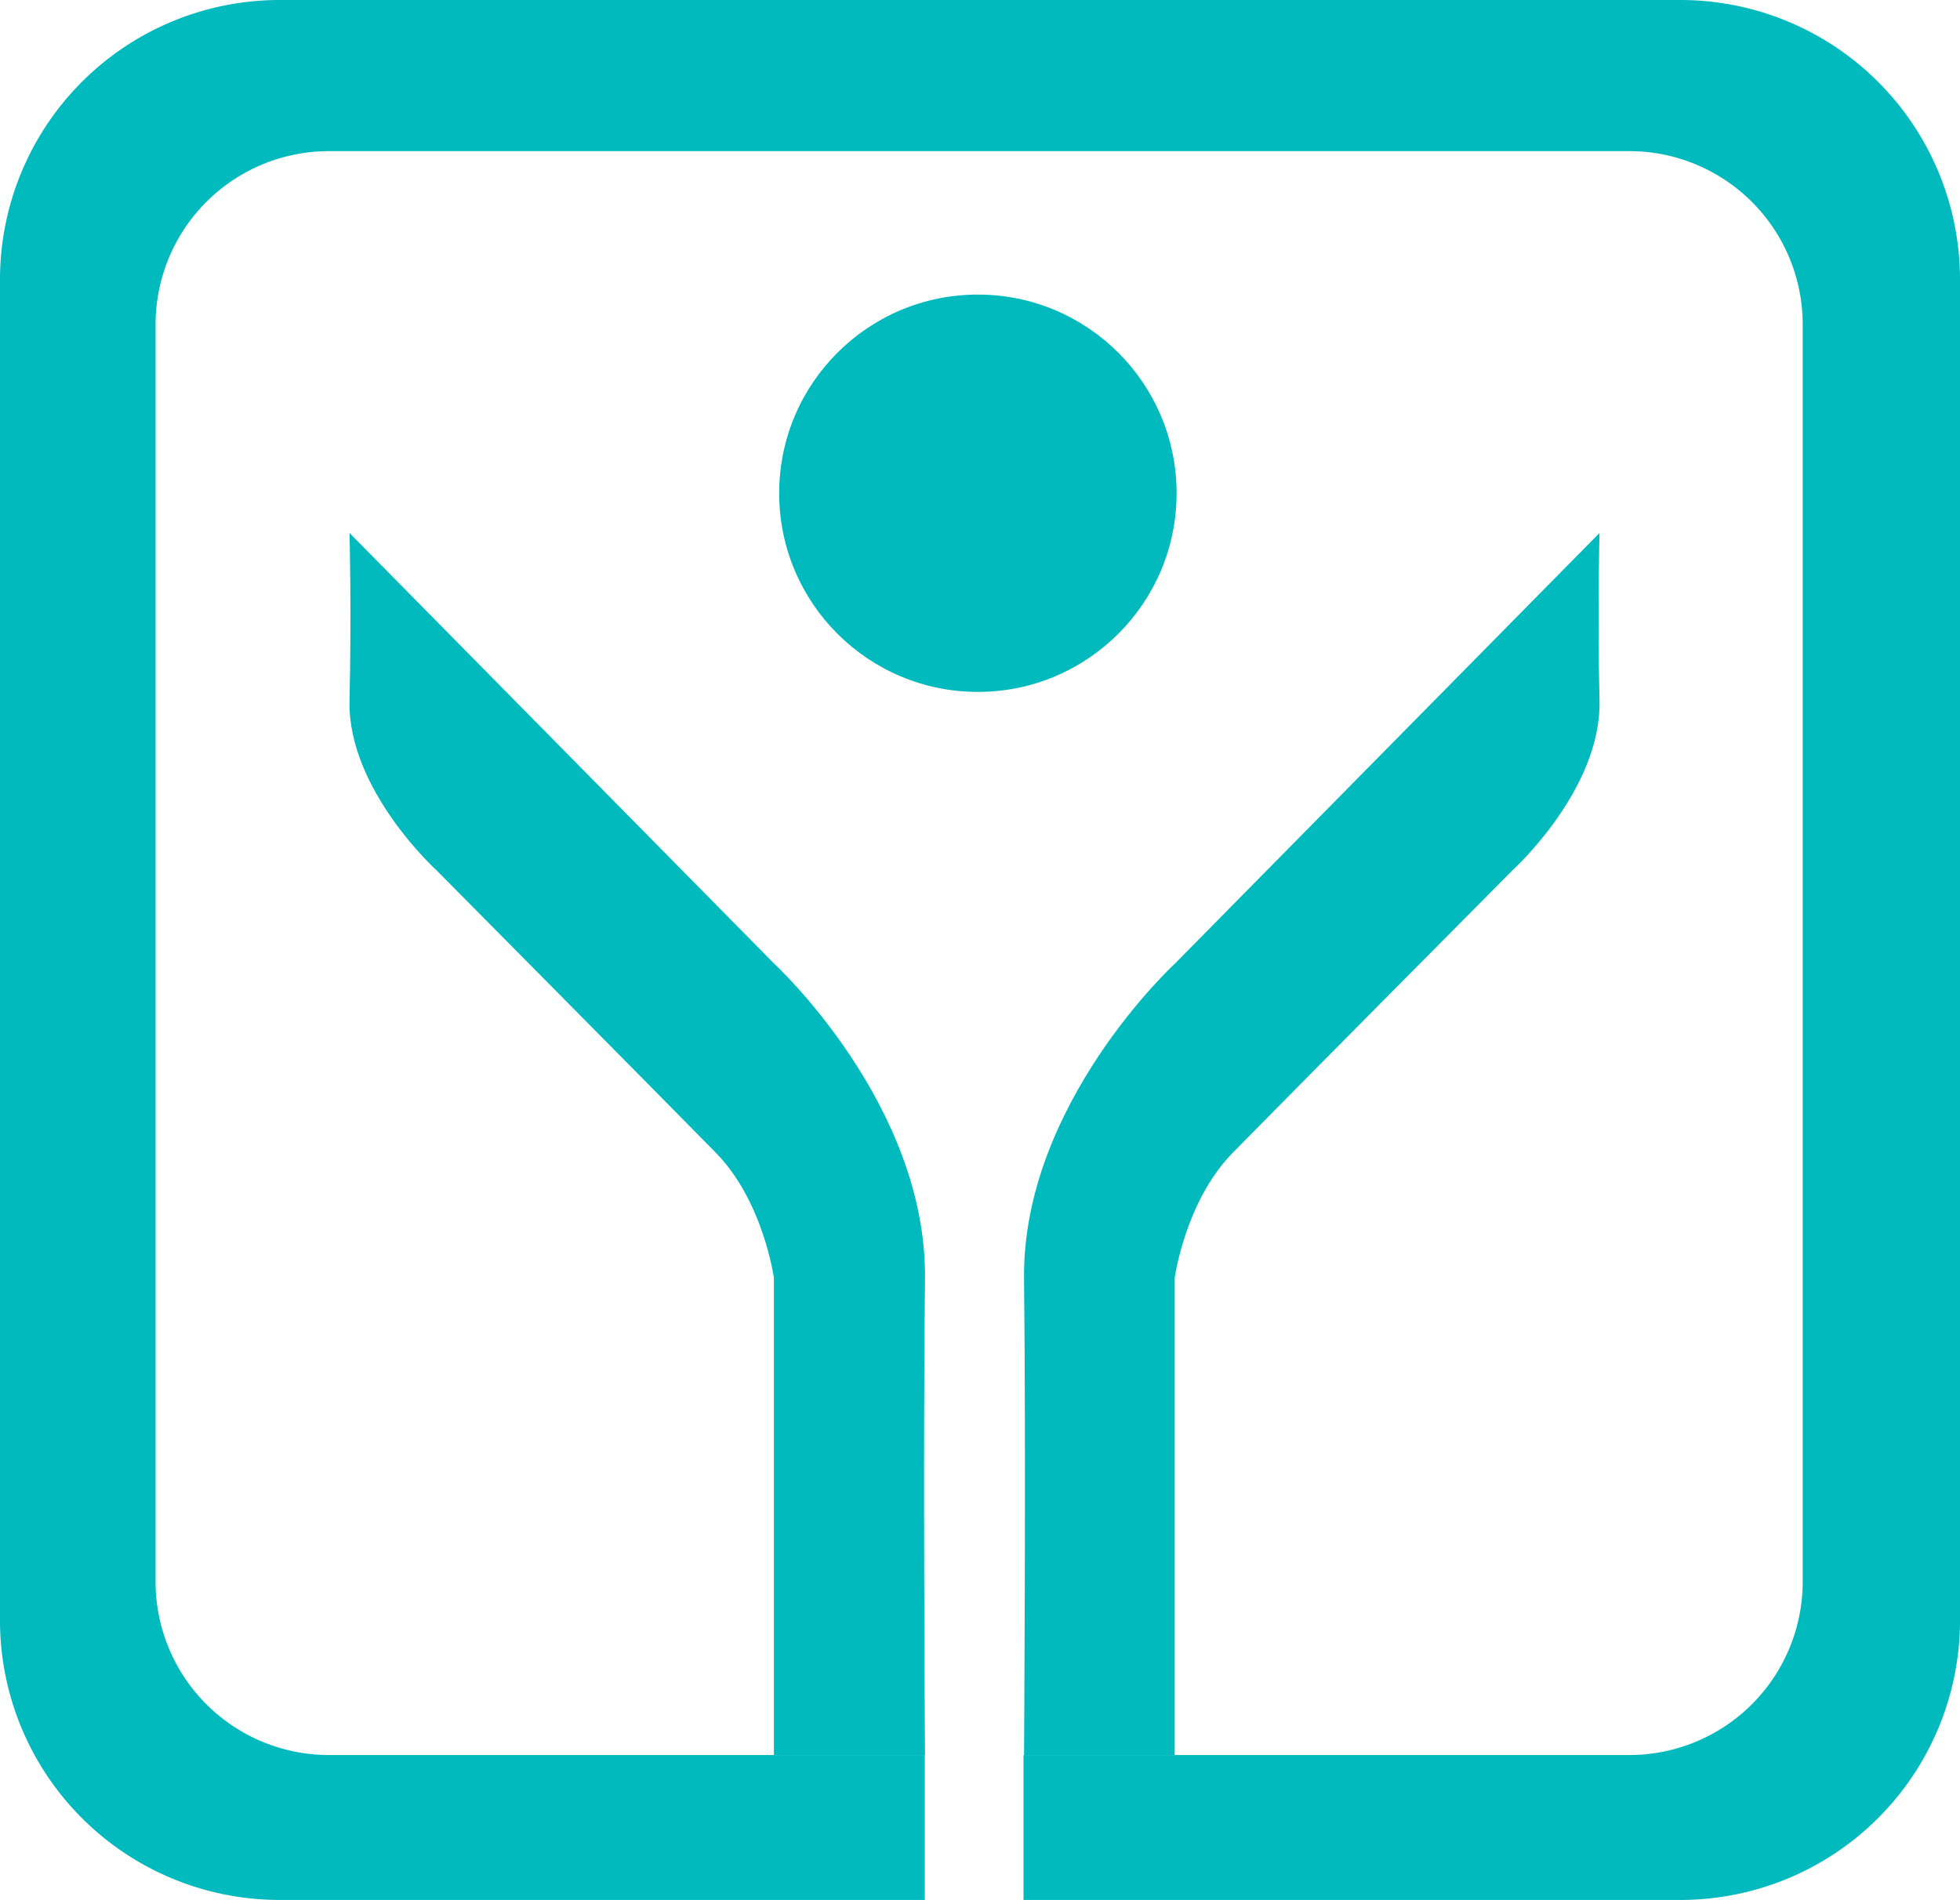
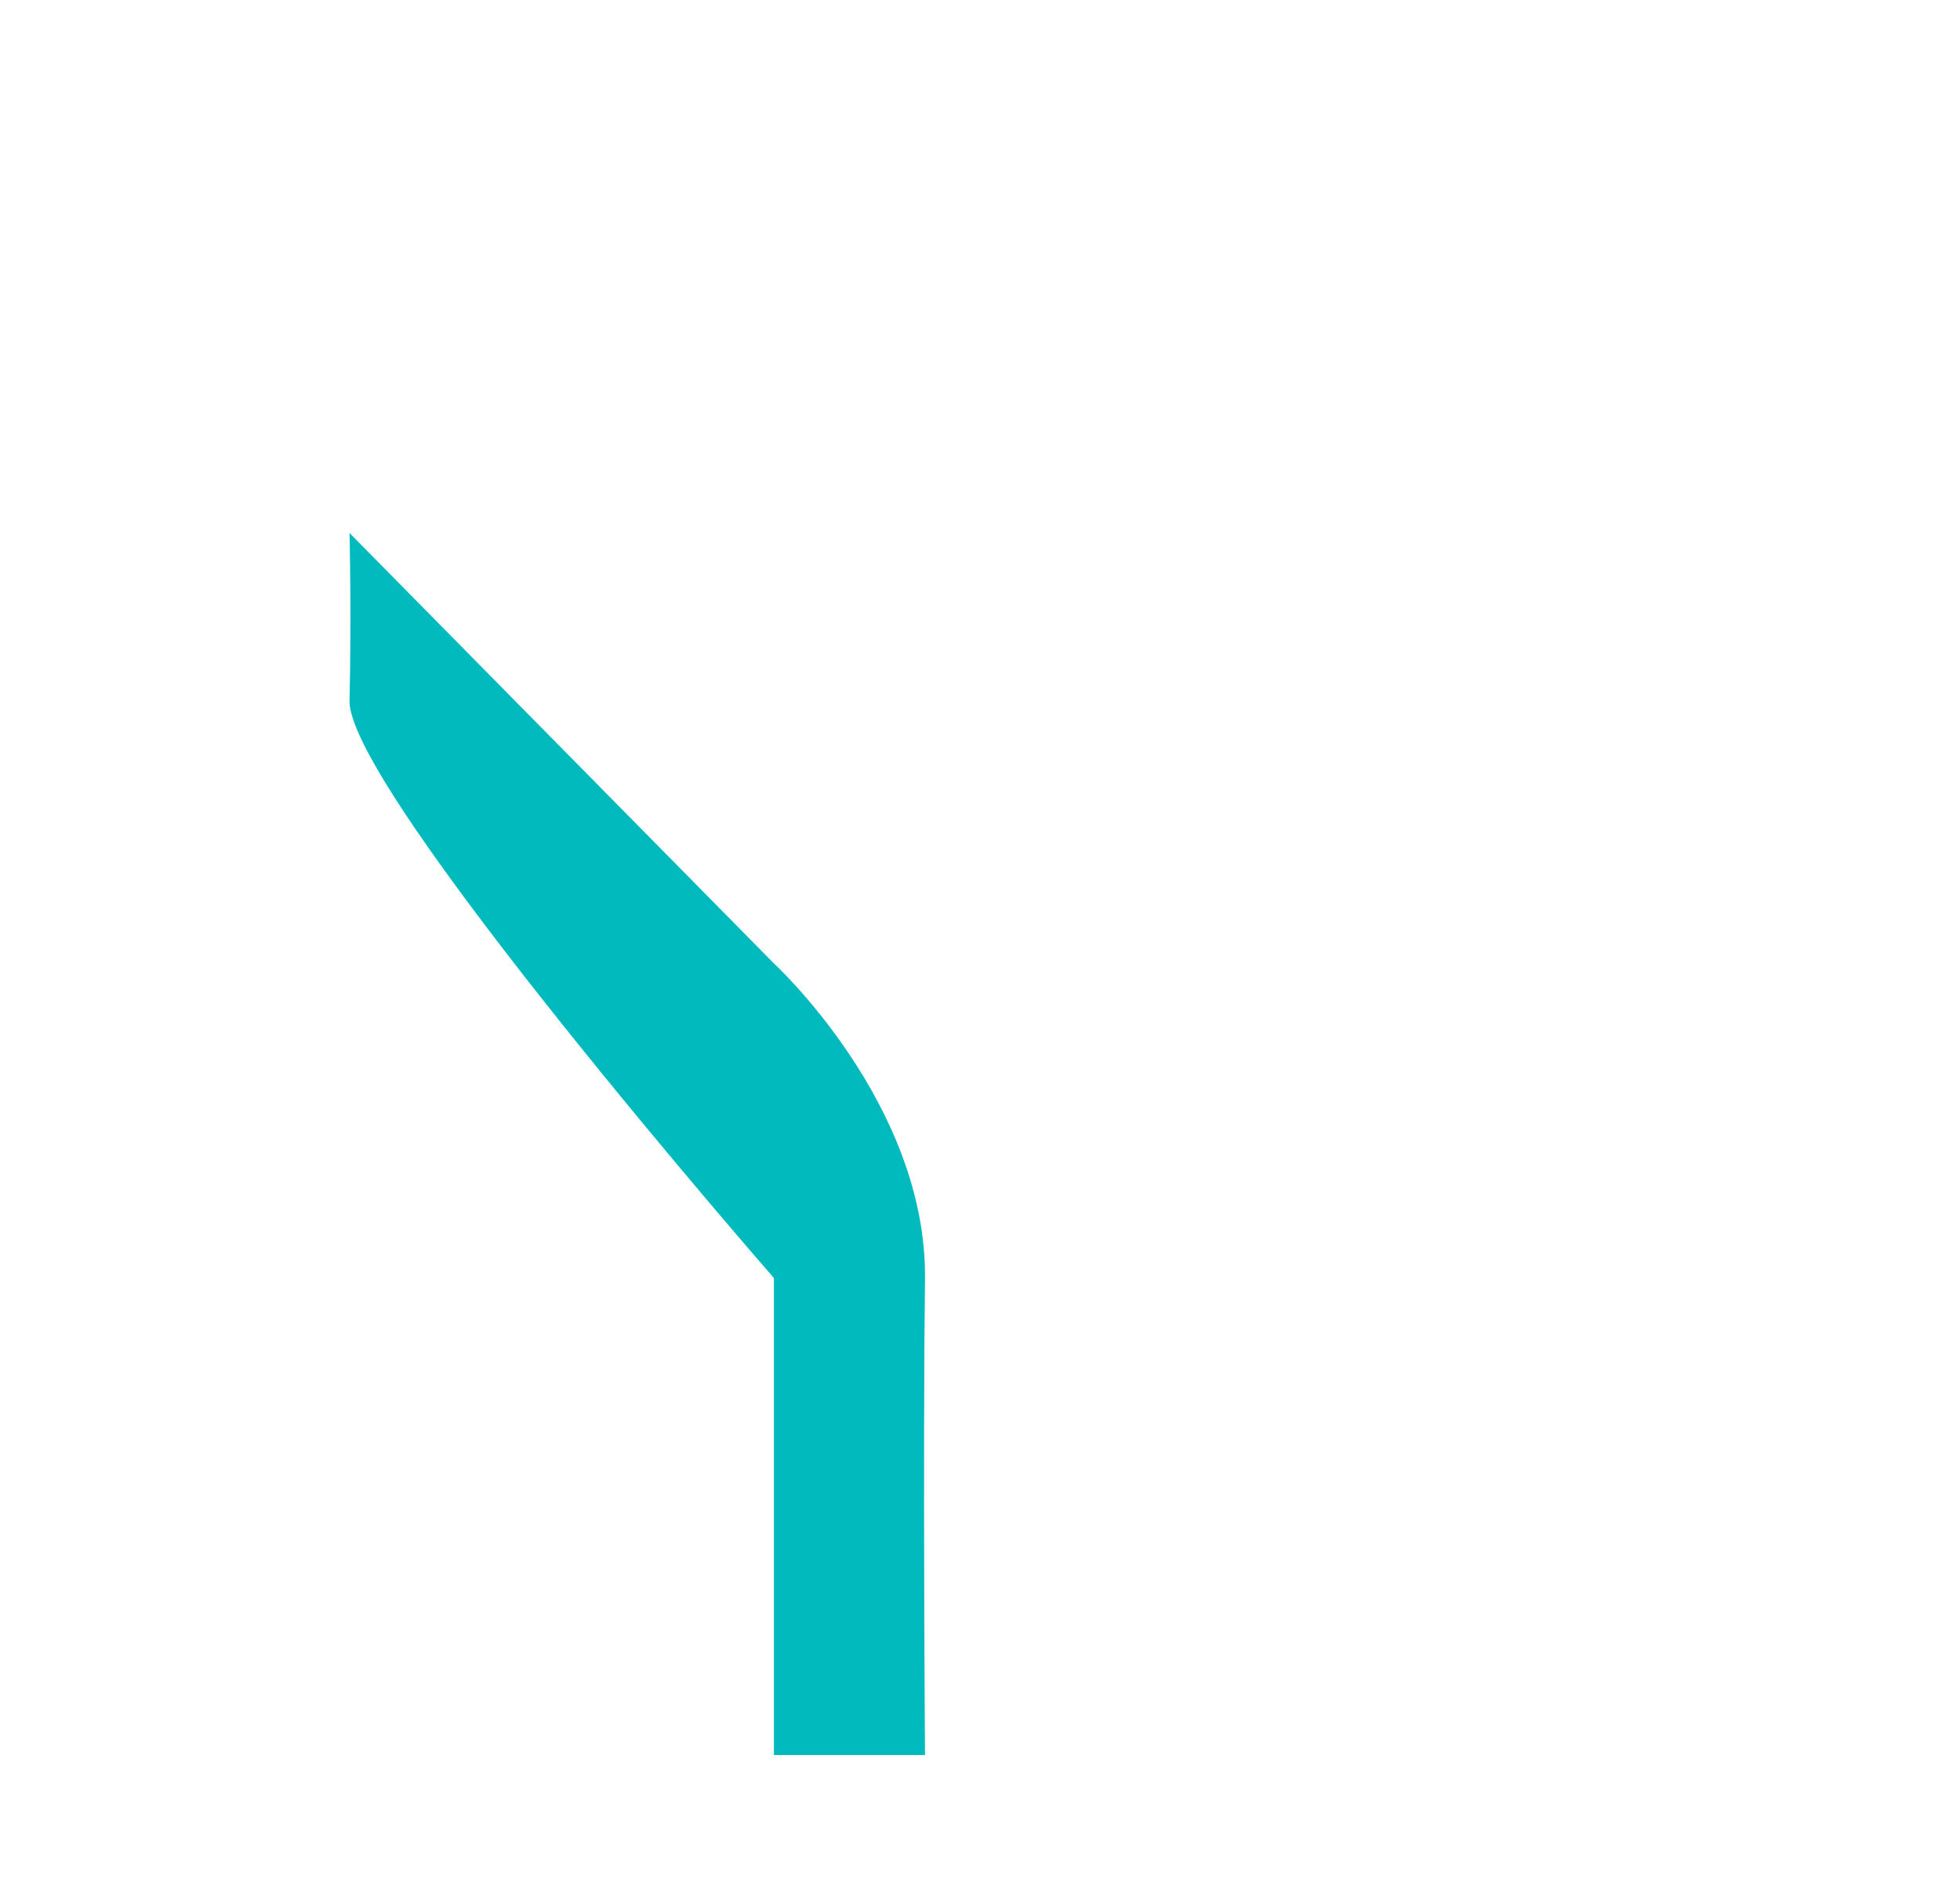
<svg xmlns="http://www.w3.org/2000/svg" id="Capa_2" data-name="Capa 2" viewBox="0 0 226.77 219.87">
  <defs>
    <style>.cls-1{fill:#00babd;}</style>
  </defs>
-   <circle class="cls-1" cx="113.14" cy="57.08" r="22.99" />
-   <path class="cls-1" d="M89.54,206.55v-55.2s-1.2-8.86-6.71-14.49-32.33-32.7-32.33-32.7S40.2,94.82,40.44,84.53s0-19.4,0-19.4l49.1,49.81s17.72,16.29,17.48,36.53,0,55.08,0,55.08Z" transform="translate(0 -3.45)" />
-   <path class="cls-1" d="M135.91,206.55v-55.2s1.2-8.86,6.71-14.49S175,104.16,175,104.16s10.3-9.34,10.06-19.63,0-19.4,0-19.4l-49.1,49.81s-17.72,16.29-17.48,36.53,0,55.08,0,55.08Z" transform="translate(0 -3.45)" />
-   <path class="cls-1" d="M194.52,3.45H32.25A32.35,32.35,0,0,0,0,35.71V191.07a32.35,32.35,0,0,0,32.25,32.25H107V206.55H38a20.06,20.06,0,0,1-20-20V40.94a20.06,20.06,0,0,1,20-20H188.57a20.06,20.06,0,0,1,20,20V186.55a20.06,20.06,0,0,1-20,20H118.42v16.77h76.1a32.35,32.35,0,0,0,32.25-32.25V35.71A32.35,32.35,0,0,0,194.52,3.45Z" transform="translate(0 -3.45)" />
+   <path class="cls-1" d="M89.54,206.55v-55.2S40.2,94.82,40.44,84.53s0-19.4,0-19.4l49.1,49.81s17.72,16.29,17.48,36.53,0,55.08,0,55.08Z" transform="translate(0 -3.45)" />
</svg>